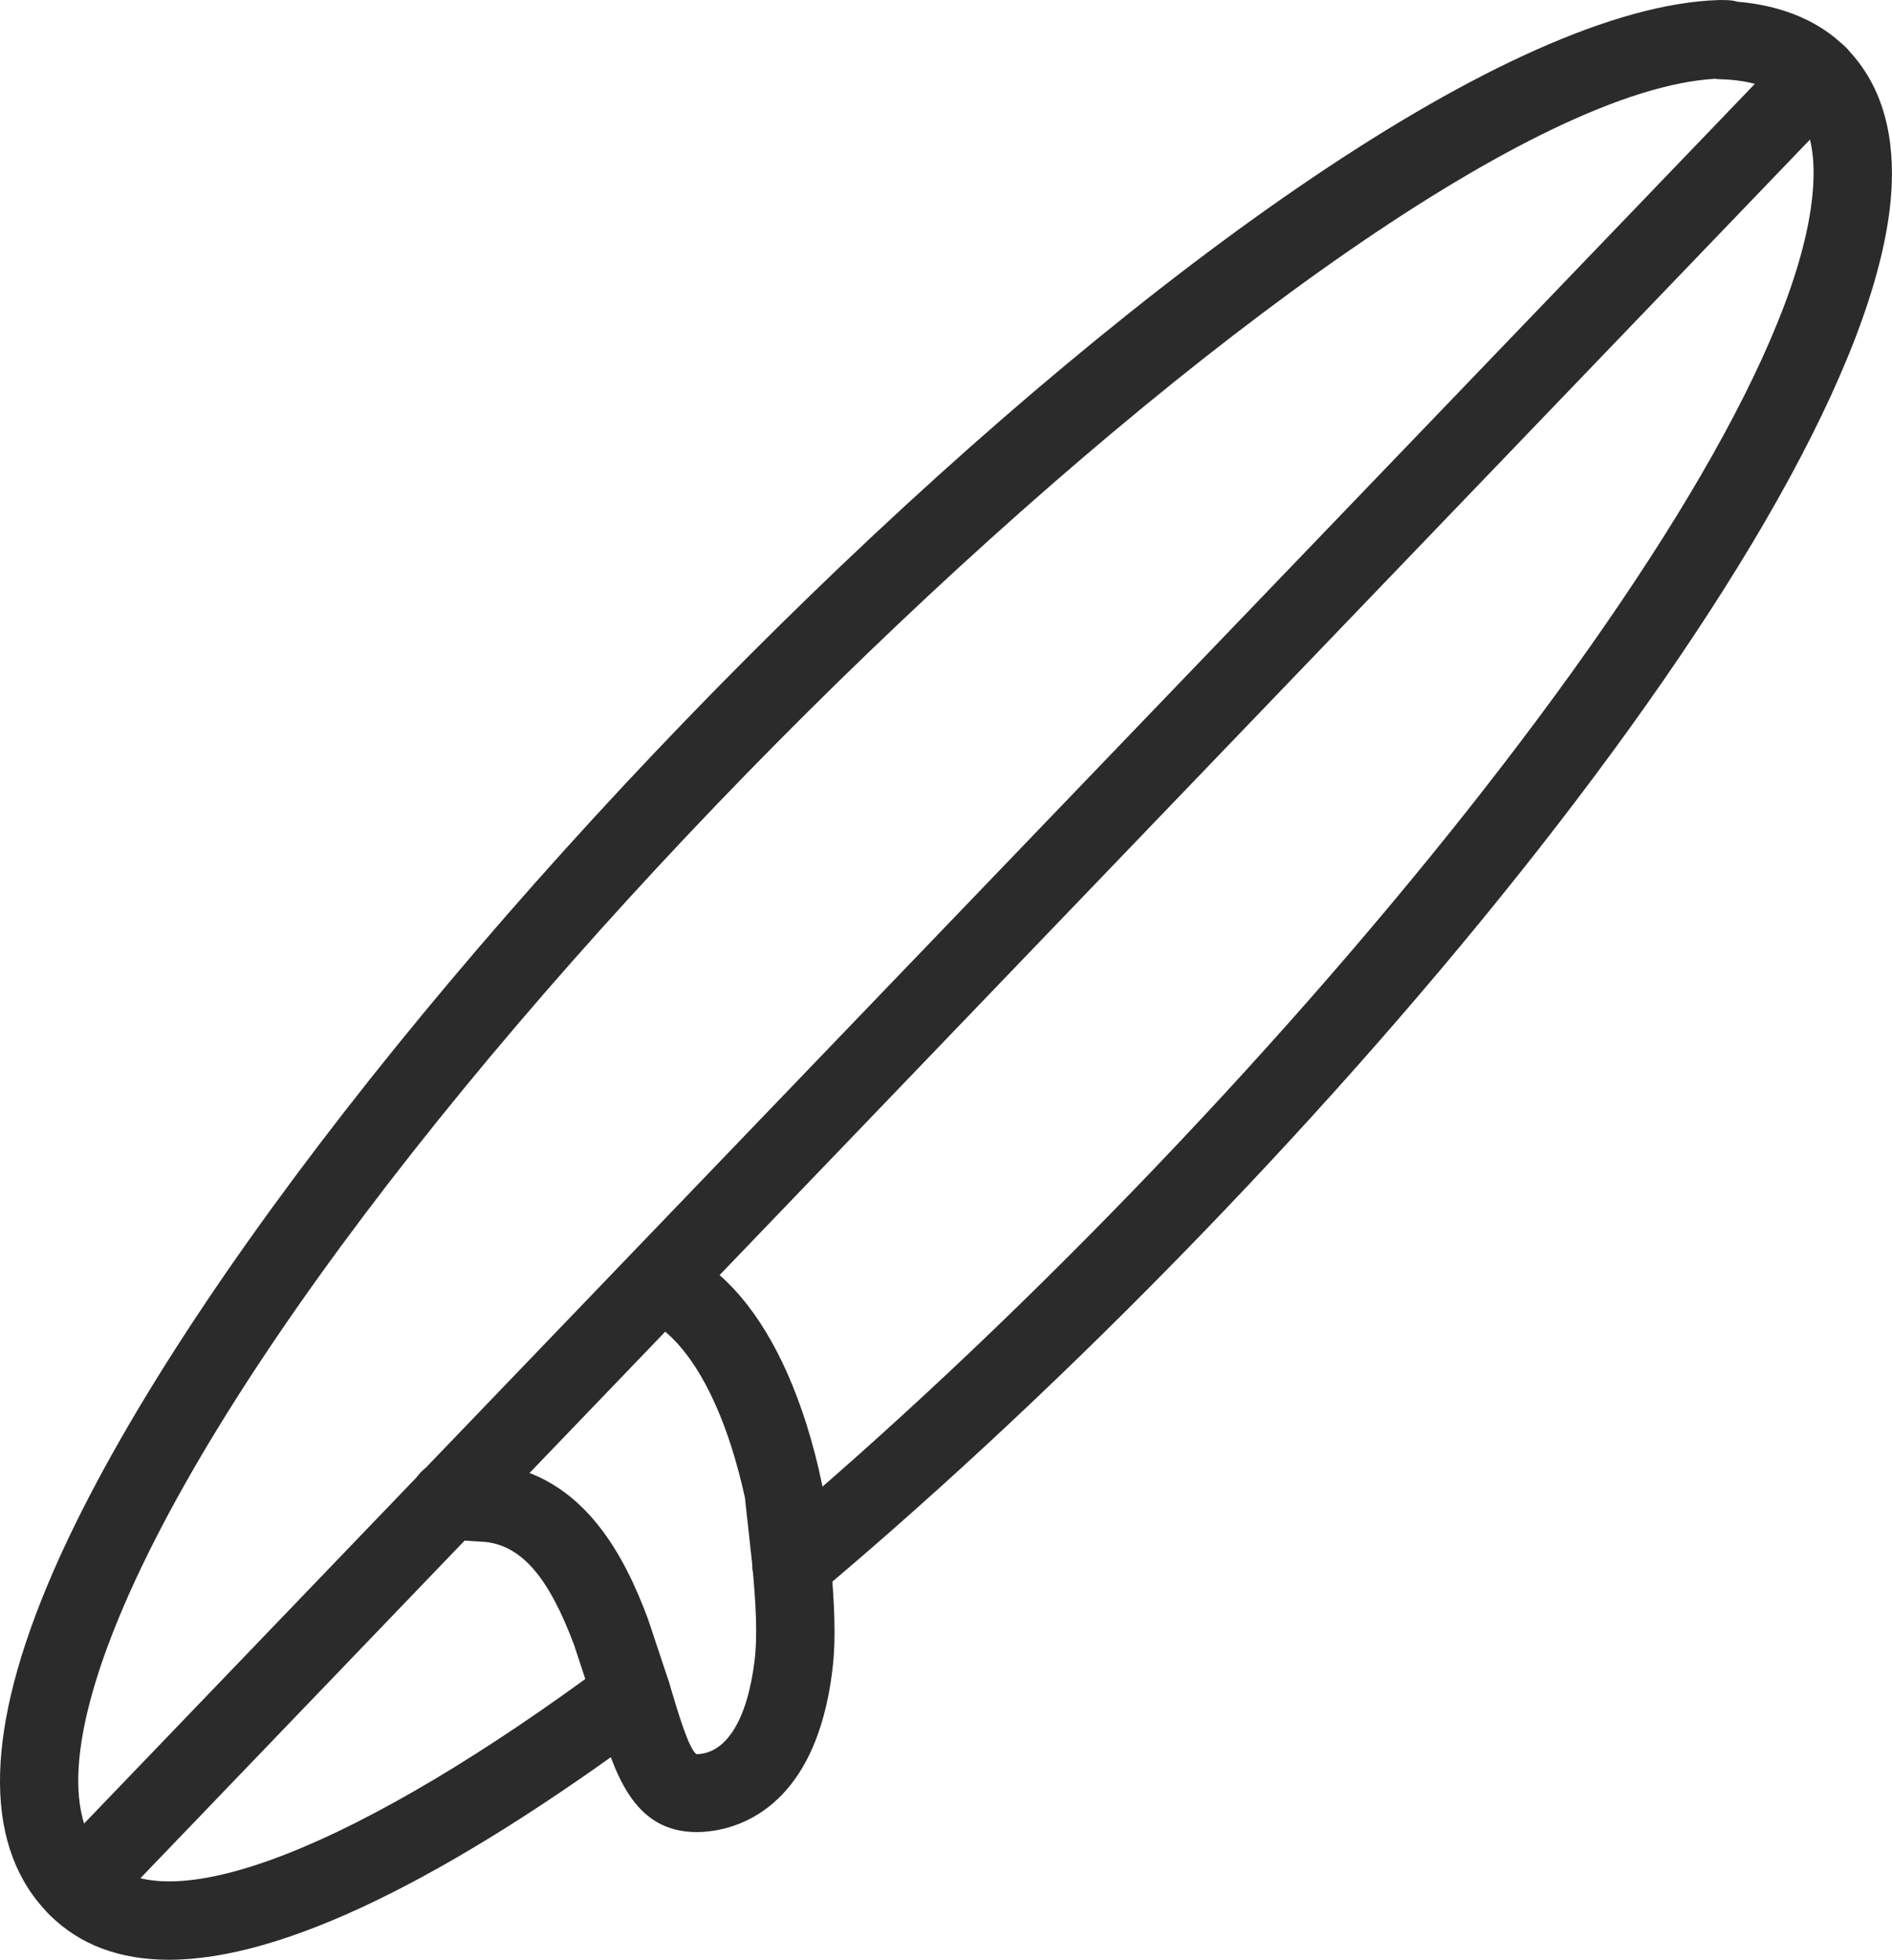
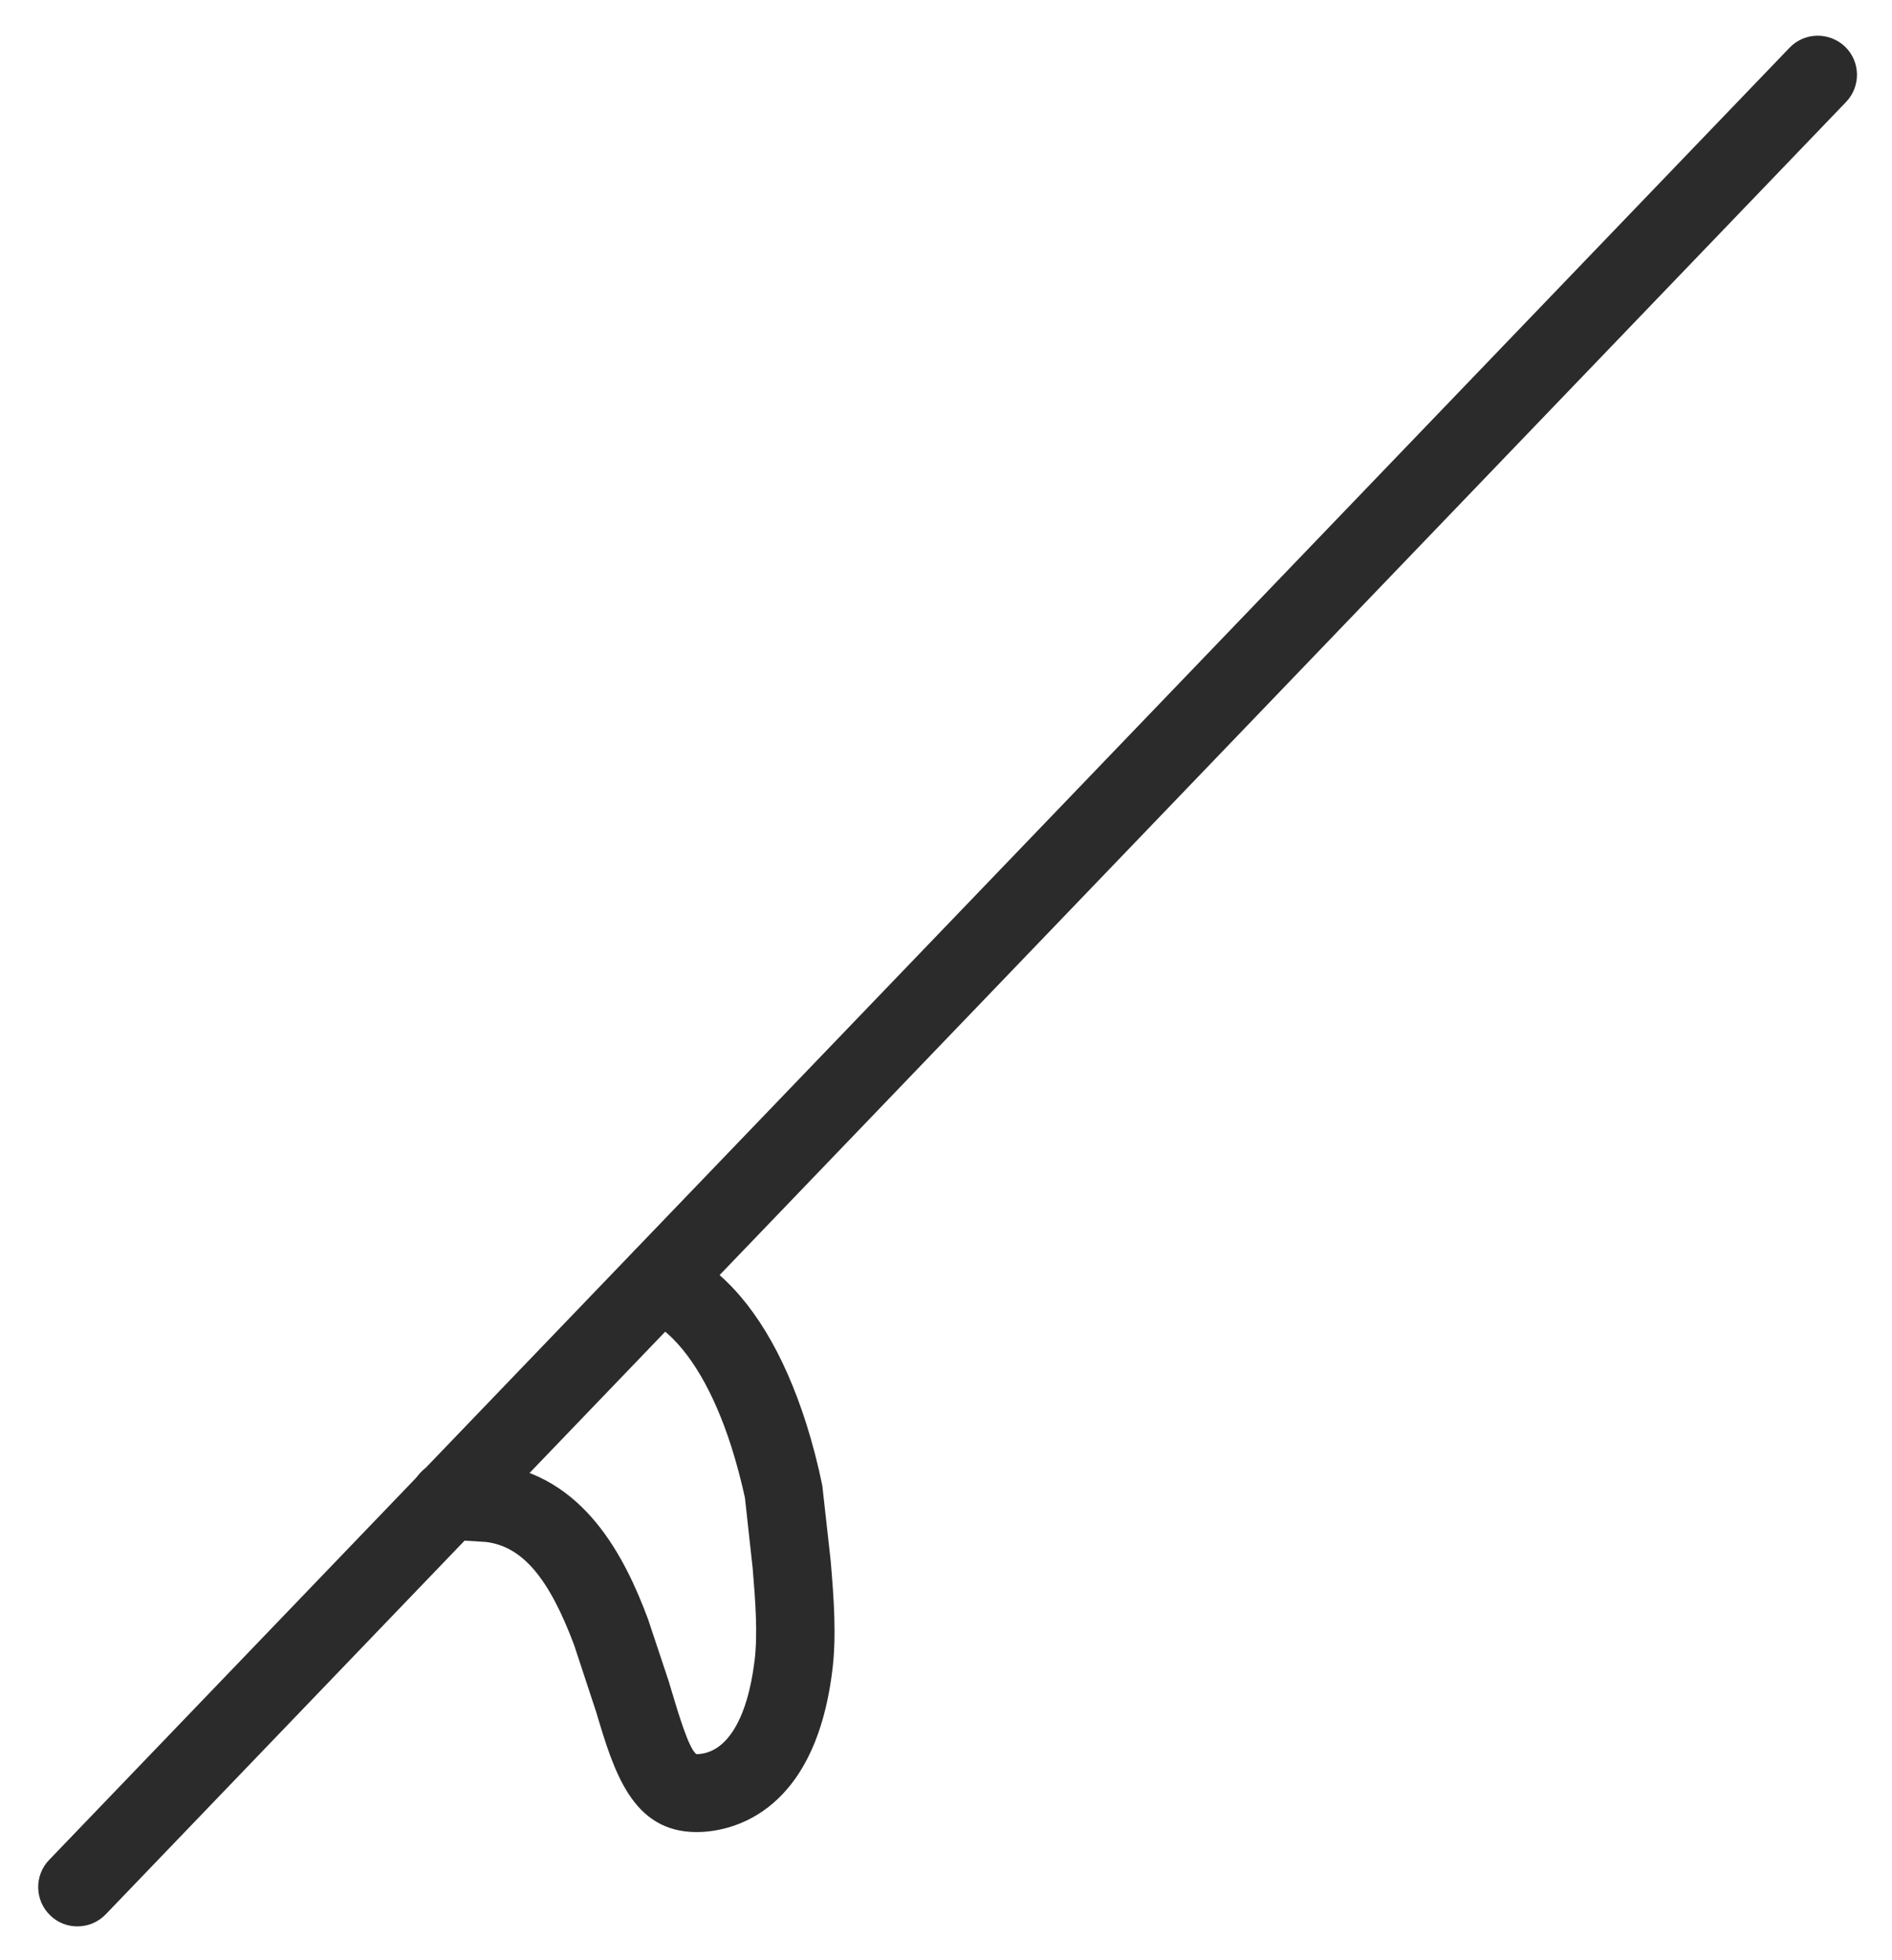
<svg xmlns="http://www.w3.org/2000/svg" version="1.1" x="0px" y="0px" viewBox="0 0 24.134 25" style="enable-background:new 0 0 24.134 25;" xml:space="preserve">
  <g id="Paddle_Board">
    <g>
-       <path style="fill:#2B2B2B;" d="M2.155,25c-0.629,0-1.141-0.192-1.521-0.572c-0.832-0.831-0.845-2.236-0.041-4.177    c2.871-6.93,16.014-20.083,21.327-20.25C21.937,0,21.959-0.001,21.976,0.001c0.065-0.001,0.13,0.003,0.188,0.021    c0.57,0.048,1.044,0.247,1.377,0.581c0.423,0.423,0.621,1.016,0.589,1.762c-0.173,4.007-7.229,12.532-13.712,17.98    c-0.212,0.178-0.527,0.15-0.705-0.062c-0.178-0.211-0.15-0.526,0.061-0.704c6.178-5.192,13.203-13.676,13.357-17.258    c0.021-0.46-0.077-0.792-0.298-1.012c-0.183-0.183-0.497-0.289-0.887-0.298c-0.023,0-0.047-0.003-0.069-0.006    C17.348,1.267,4.375,13.735,1.517,20.634c-0.436,1.053-0.821,2.442-0.176,3.087c0.807,0.806,3.251-0.166,6.416-2.516    c0.221-0.165,0.534-0.12,0.699,0.104c0.165,0.222,0.118,0.535-0.104,0.699C5.678,23.993,3.593,25,2.155,25z" />
-     </g>
+       </g>
    <g>
      <path style="fill:#2B2B2B;" d="M8.886,23.371c-0.824,0-1.056-0.777-1.28-1.528l-0.283-0.859c-0.322-0.858-0.66-1.257-1.125-1.314    l-0.504-0.031c-0.275-0.018-0.484-0.256-0.467-0.531s0.24-0.499,0.531-0.467l0.533,0.034c1.162,0.143,1.682,1.195,1.974,1.976    l0.266,0.799c0.001,0.004,0.03,0.1,0.031,0.104c0.096,0.32,0.225,0.754,0.321,0.823c0.38-0.004,0.649-0.437,0.742-1.191    c0.042-0.339,0.012-0.751-0.024-1.18l-0.099-0.901c-0.041-0.188-0.1-0.421-0.17-0.641c-0.224-0.703-0.527-1.223-0.878-1.503    l-0.326-0.278c-0.21-0.179-0.235-0.494-0.056-0.704c0.18-0.211,0.496-0.236,0.705-0.056l0.313,0.268    c0.5,0.399,0.907,1.065,1.195,1.971c0.08,0.253,0.149,0.519,0.204,0.788l0.107,0.96c0.042,0.495,0.075,0.964,0.021,1.399    C10.382,23.223,9.233,23.371,8.886,23.371z" />
    </g>
    <g>
      <path style="fill:#2B2B2B;" d="M0.987,24.574c-0.125,0-0.25-0.046-0.346-0.14c-0.199-0.191-0.206-0.508-0.015-0.707L22.827,0.609    c0.191-0.2,0.507-0.204,0.707-0.015c0.199,0.191,0.205,0.508,0.014,0.707l-22.2,23.12C1.25,24.523,1.118,24.574,0.987,24.574z" />
    </g>
  </g>
  <g id="Layer_1">
</g>
</svg>